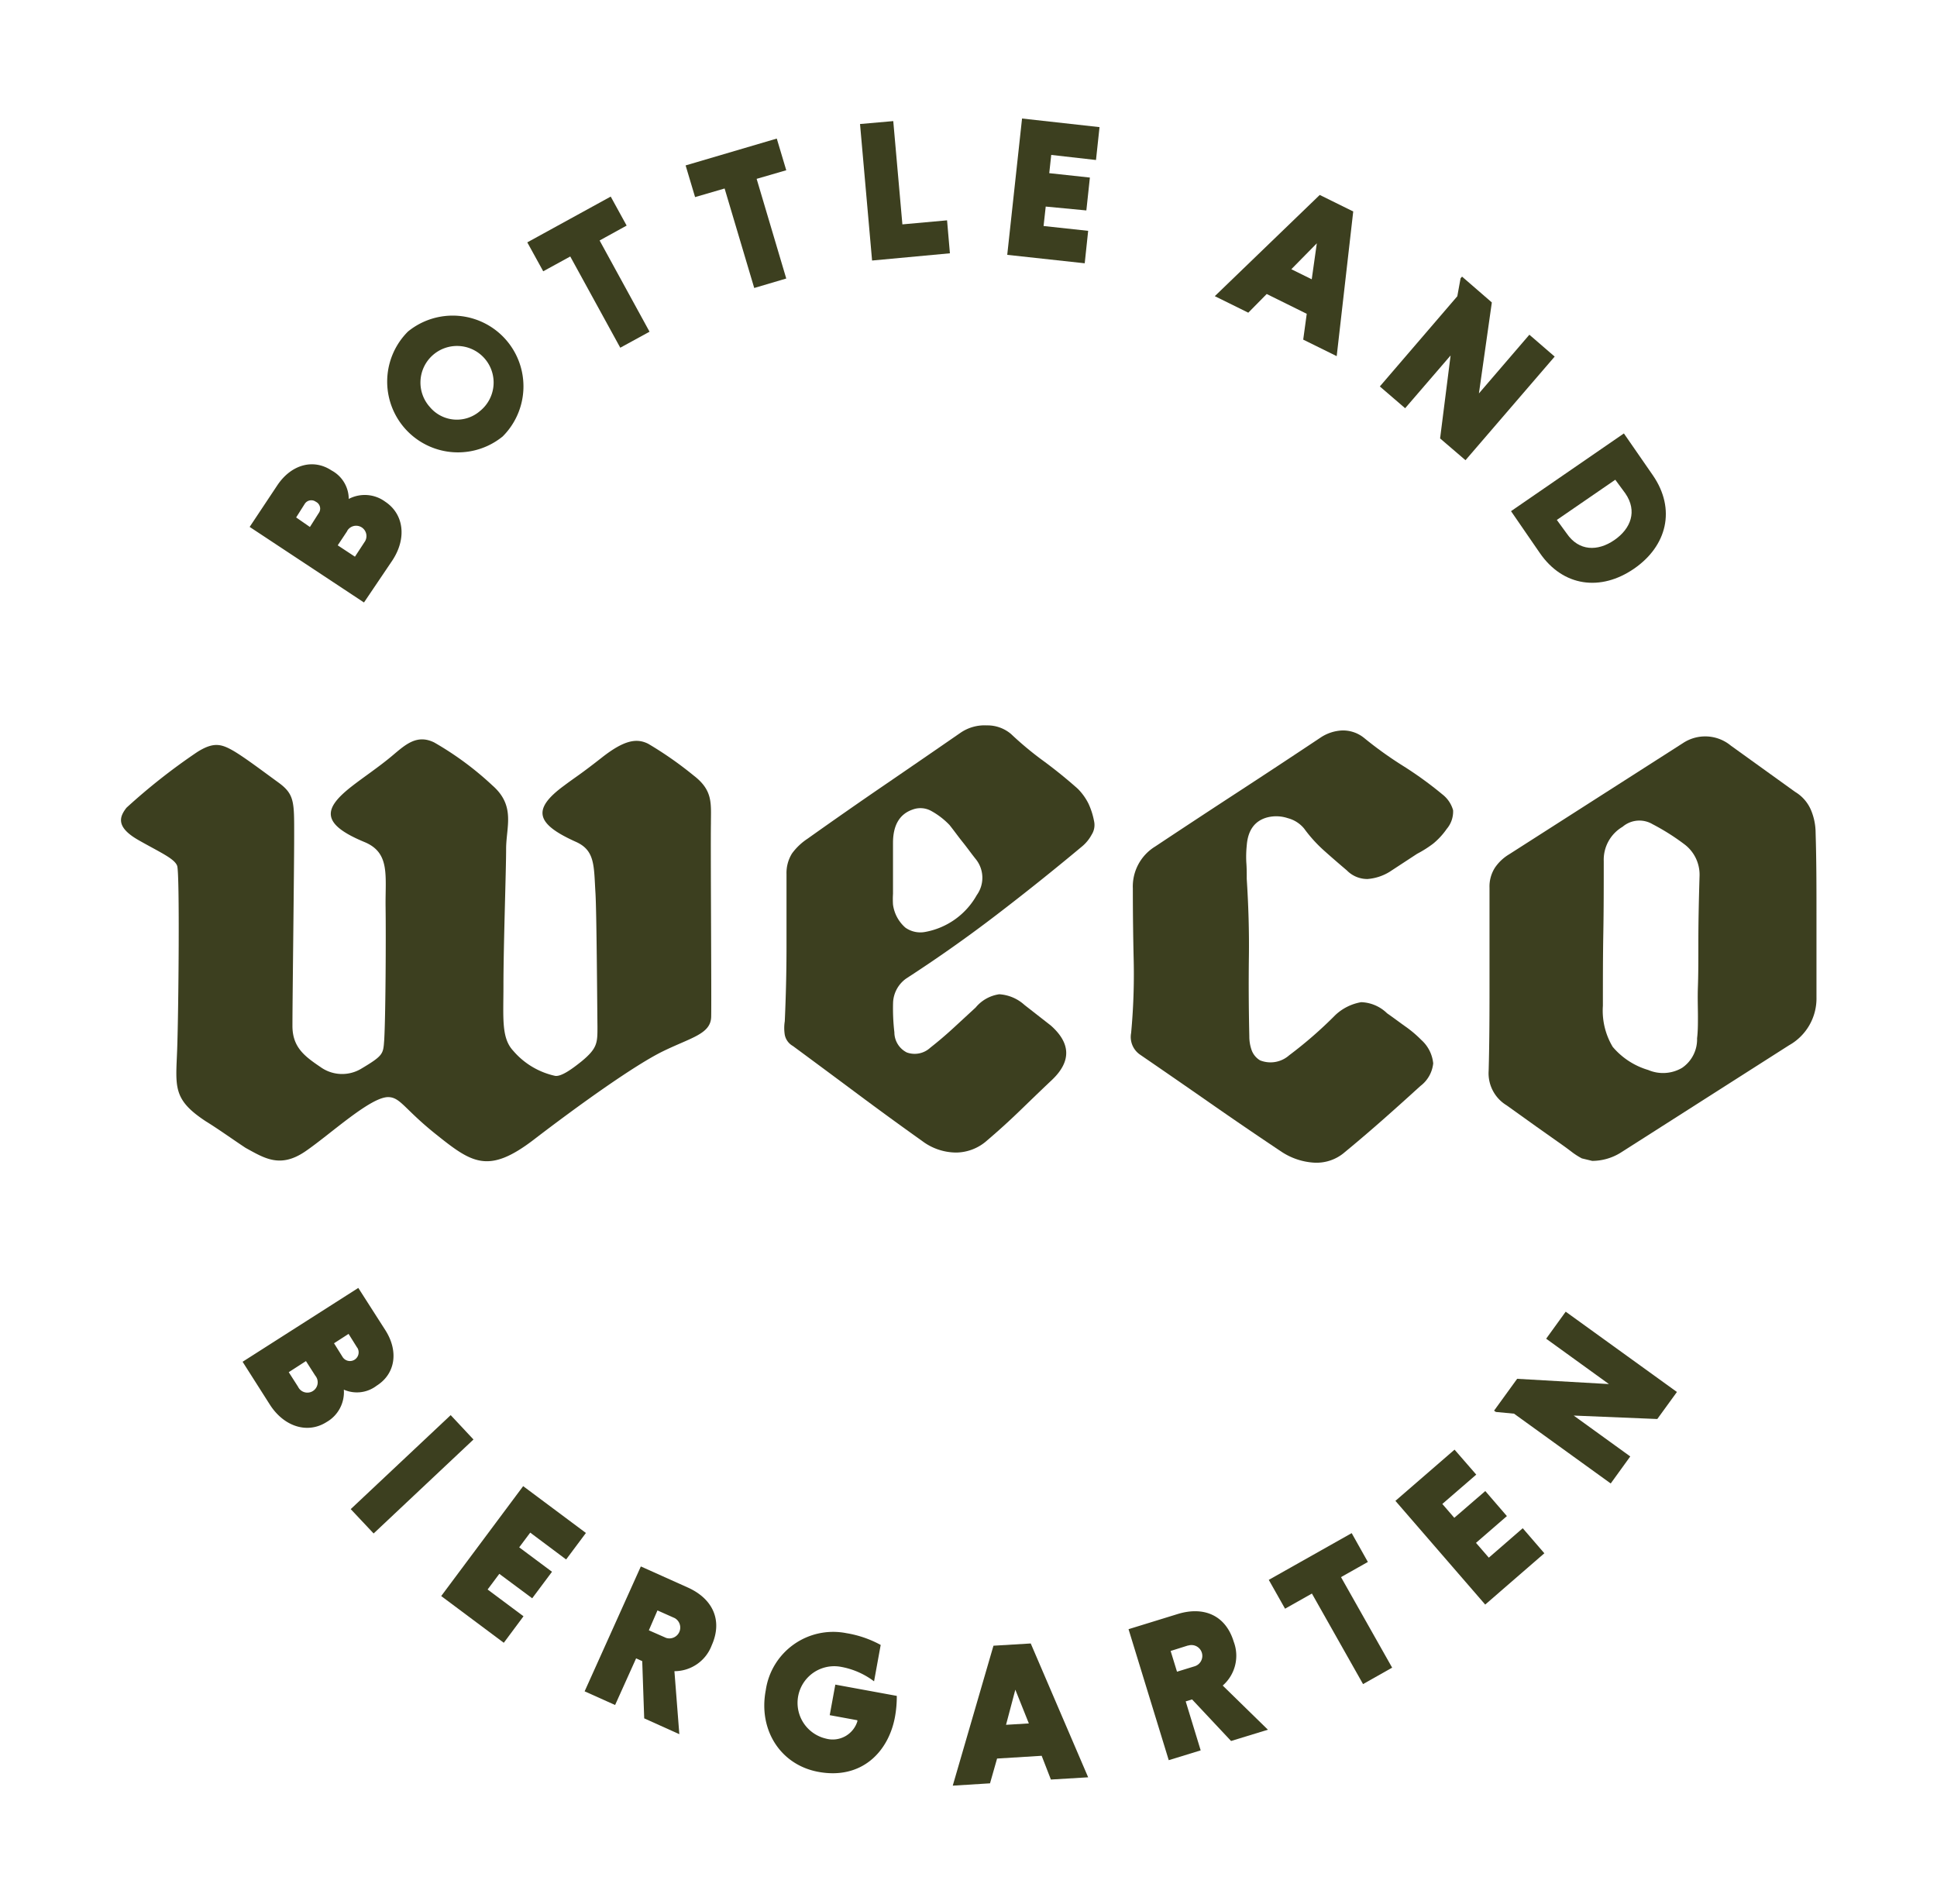
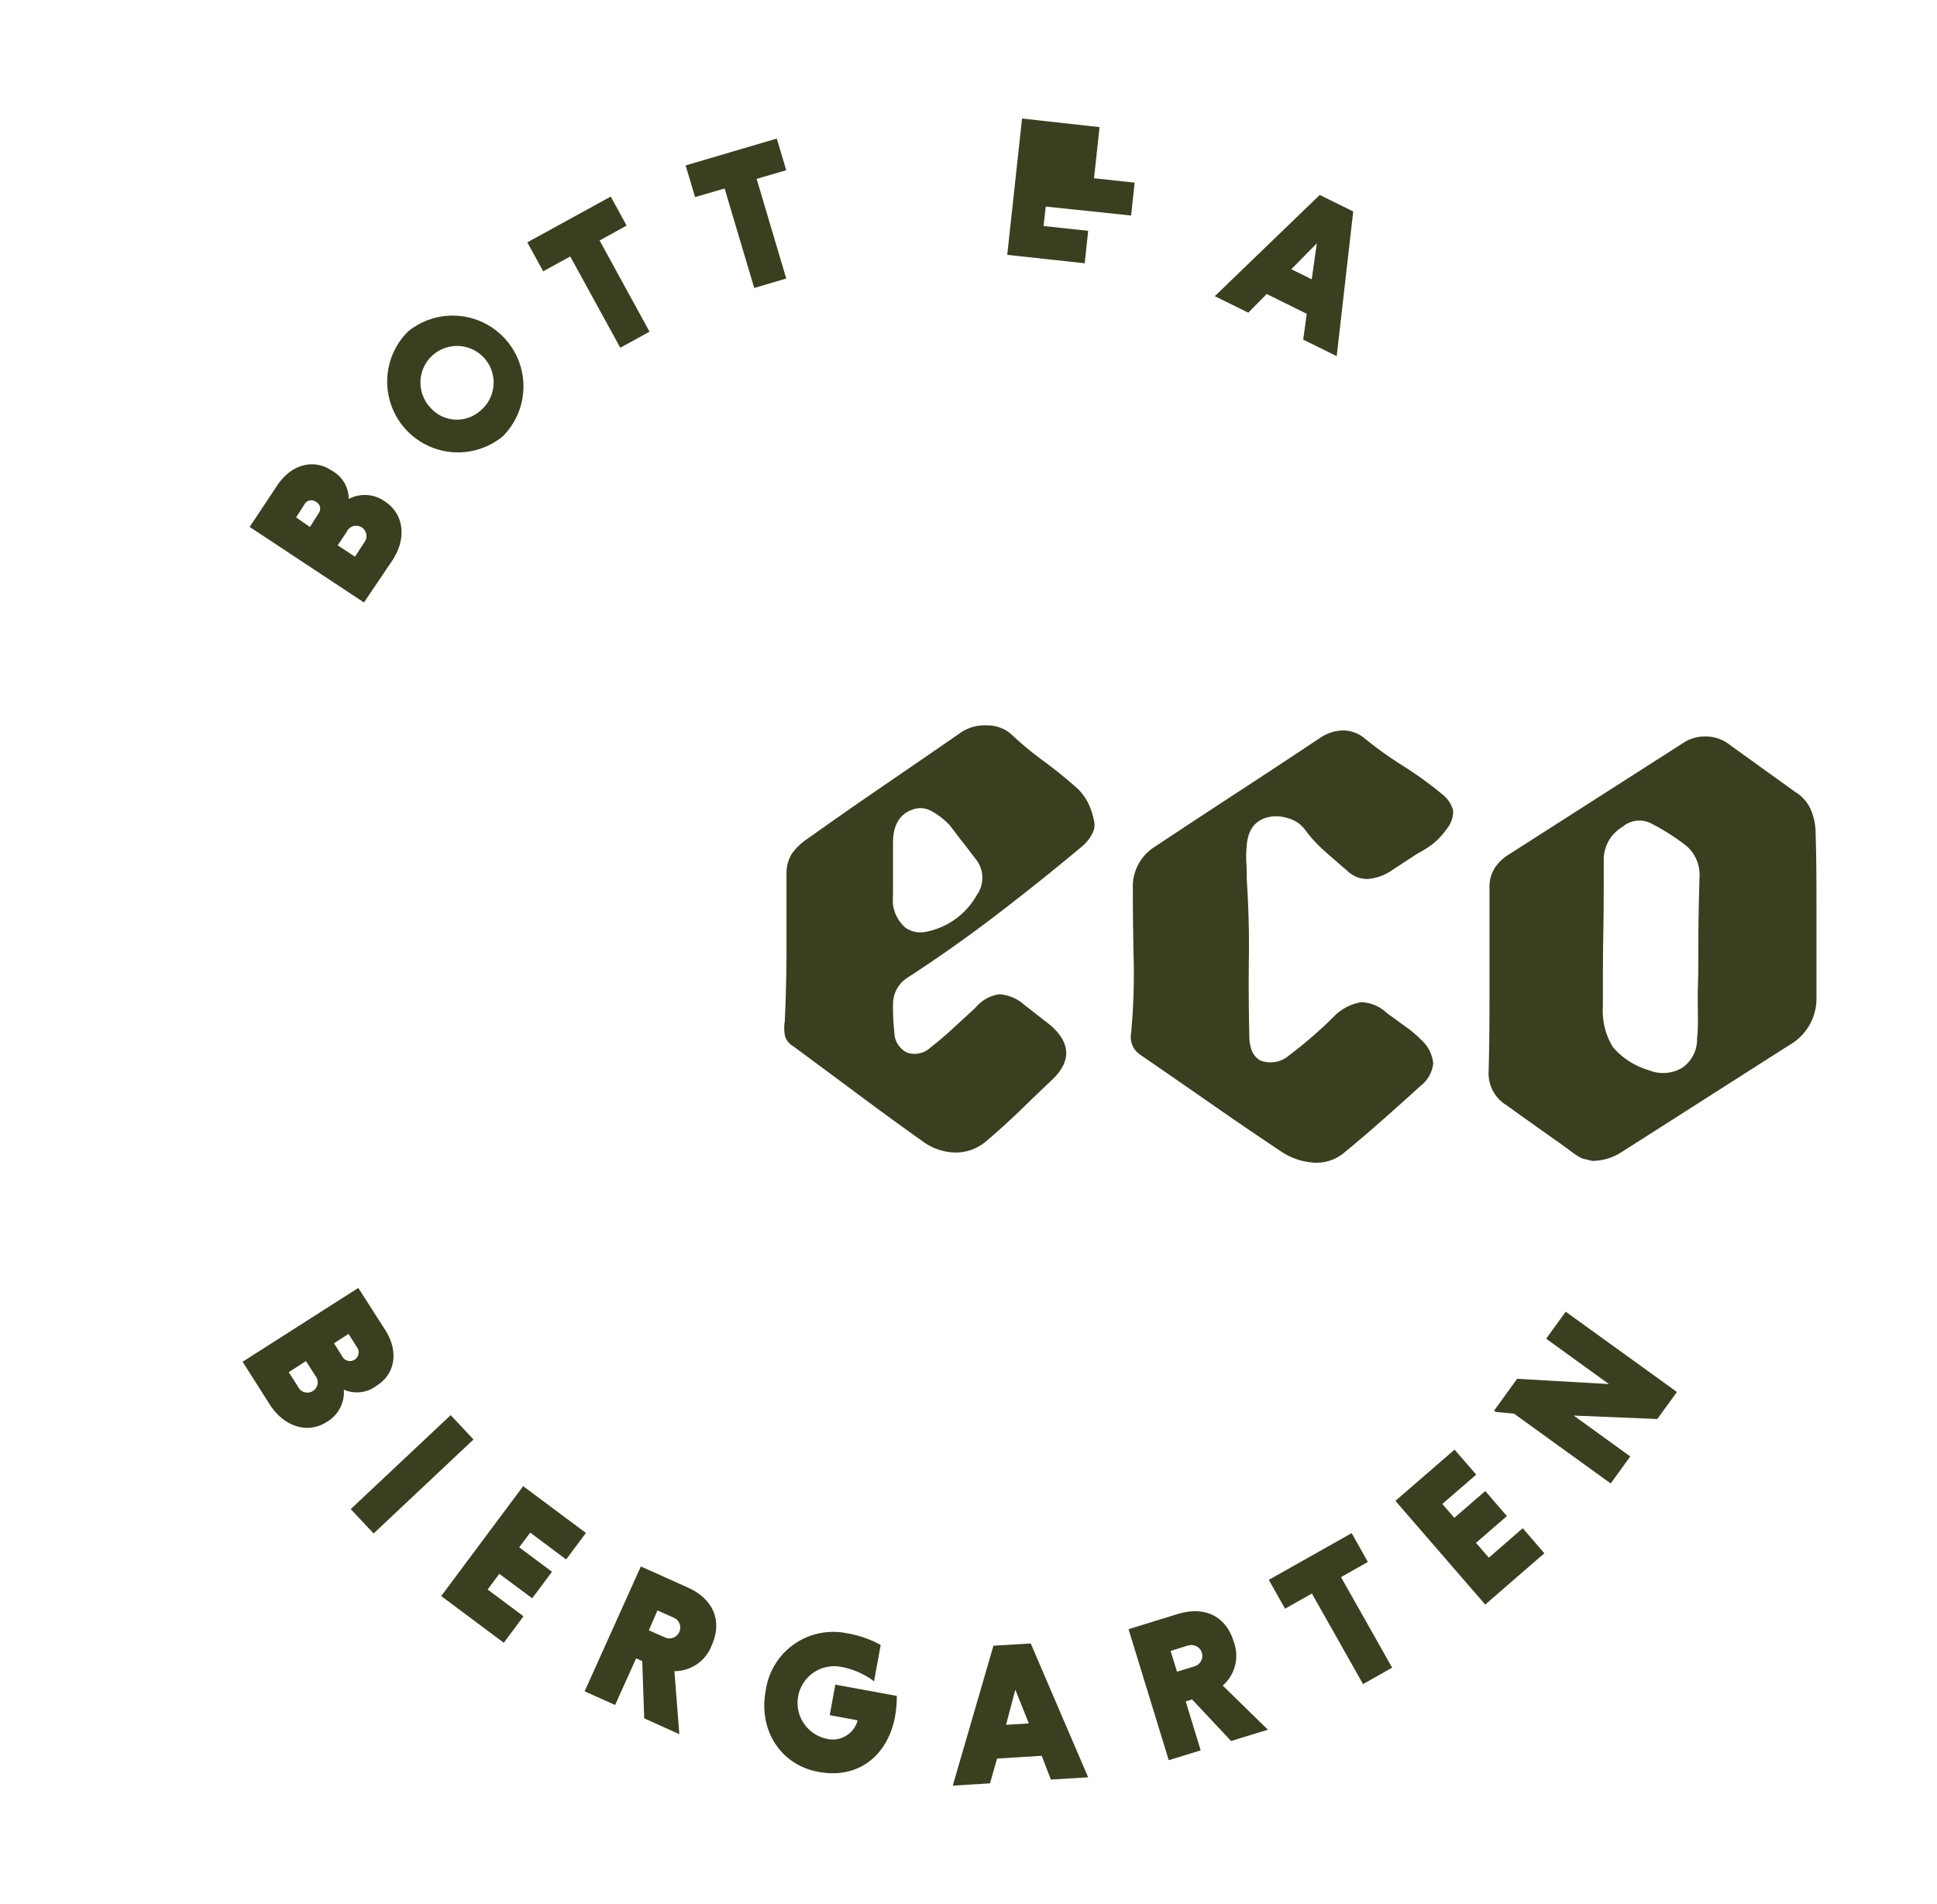
<svg xmlns="http://www.w3.org/2000/svg" id="Layer_1" data-name="Layer 1" viewBox="0 0 225 221.24">
  <defs>
    <style>.cls-1{fill:#3c3f1f;}</style>
  </defs>
  <title>WBB_LogoPrimary_1C_Dark</title>
  <path class="cls-1" d="M41.62,149.64l3.13,4.89c1.58,2.46,1.18,5.1-1,6.47a3.77,3.77,0,0,1-3.81.46,4,4,0,0,1-2,3.76c-2.17,1.39-4.91.59-6.58-2l-3.18-5Zm-5,10.19-1.08-1.69-2,1.29,1.08,1.69a1.2,1.2,0,1,0,2-1.29Zm4.87-3.25-1-1.6-1.69,1.09,1,1.6a1,1,0,0,0,1.7-1.09Z" />
  <path class="cls-1" d="M52.35,164.42,55,167.25l-11.6,10.92-2.66-2.83Z" />
  <path class="cls-1" d="M51.25,185.44l9.52-12.77,7.29,5.44-2.3,3.08-4.17-3.12-1.28,1.71,3.81,2.84-2.3,3.08L58,182.86l-1.36,1.82,4.17,3.11-2.29,3.08Z" />
  <path class="cls-1" d="M74.44,182l5.48,2.46c2.83,1.28,4.07,3.76,2.75,6.71a4.63,4.63,0,0,1-4.33,3l.57,7.32-4.08-1.84L74.6,193l-.71-.32-2.44,5.42-3.54-1.59Zm3.93,6-2-.89-1,2.31,2,.88a1.26,1.26,0,0,0,1-2.3Z" />
  <path class="cls-1" d="M101.53,195.35a9,9,0,0,0-3.93-1.7A4.26,4.26,0,0,0,95.93,202a3,3,0,0,0,3.66-2l0-.13-3.21-.59.65-3.55,7.14,1.31a13.17,13.17,0,0,1-.21,2.44c-.75,4.07-3.88,7.31-8.89,6.39-4.42-.81-7-4.89-6.12-9.48a7.91,7.91,0,0,1,9.35-6.64,12.49,12.49,0,0,1,4,1.37Z" />
  <path class="cls-1" d="M121,204l-5.18.32L115,207.2l-4.33.27,4.73-16.26,4.33-.26,6.67,15.55-4.33.26Zm-4.14-3.6,2.65-.16-1.57-3.92Z" />
  <path class="cls-1" d="M131.09,189.29l5.74-1.77c3-.91,5.54.14,6.48,3.23a4.6,4.6,0,0,1-1.28,5.09l5.25,5.13L143,202.28l-4.53-4.83-.74.23,1.74,5.69-3.71,1.14Zm6.89,1.9-2,.63.74,2.41,2.05-.63a1.26,1.26,0,0,0-.74-2.41Z" />
  <path class="cls-1" d="M152.39,185.15l-3.12,1.76-1.89-3.35,9.63-5.43,1.88,3.35-3.12,1.76,5.94,10.52-3.38,1.91Z" />
  <path class="cls-1" d="M172.52,186.43l-10.43-12.05,6.87-5.95,2.52,2.9-3.94,3.41,1.39,1.61,3.6-3.11,2.51,2.91-3.59,3.11,1.49,1.72,3.94-3.42,2.51,2.91Z" />
  <path class="cls-1" d="M182.8,164.47l6.57,4.75-2.27,3.14-11.23-8.11-2.11-.2-.21-.15,2.68-3.7,10.66.61-7.29-5.27,2.27-3.14,12.92,9.33-2.28,3.14Z" />
  <path class="cls-1" d="M29,61.22l3.21-4.83c1.62-2.43,4.19-3.13,6.3-1.73a3.77,3.77,0,0,1,2,3.31,4,4,0,0,1,4.25.33c2.15,1.43,2.52,4.25.8,6.84L42.28,70Zm6.4-2.68-1,1.58L36,61.23l1-1.58a.89.89,0,0,0-.31-1.35A.9.9,0,0,0,35.4,58.54Zm4.94,3.15-1.11,1.67,2,1.32L42.33,63a1.2,1.2,0,1,0-2-1.32Z" />
  <path class="cls-1" d="M47.39,38.52a8.22,8.22,0,0,1,11,12.19,8.22,8.22,0,0,1-11-12.19Zm8.36,9.24a4.25,4.25,0,1,0-5.81-.46A4.09,4.09,0,0,0,55.75,47.76Z" />
  <path class="cls-1" d="M66.24,29.8,63.1,31.52l-1.85-3.36,9.69-5.32,1.85,3.37-3.14,1.73,5.8,10.6-3.4,1.86Z" />
  <path class="cls-1" d="M84.17,21.9l-3.43,1-1.1-3.68L90.23,16.1l1.1,3.68-3.44,1,3.44,11.58-3.72,1.1Z" />
-   <path class="cls-1" d="M101.3,30.27,99.9,14.41l3.86-.34,1.06,12,5.19-.47.33,3.83Z" />
-   <path class="cls-1" d="M117,29.61l1.72-15.84,9,1-.41,3.82L122.11,18l-.23,2.12,4.72.51-.41,3.82L121.47,24l-.25,2.26,5.18.56L126,30.59Z" />
+   <path class="cls-1" d="M117,29.61l1.72-15.84,9,1-.41,3.82l-.23,2.12,4.72.51-.41,3.82L121.47,24l-.25,2.26,5.18.56L126,30.59Z" />
  <path class="cls-1" d="M151.79,36.46l-4.65-2.3L145,36.33l-3.89-1.92L153.3,22.65l3.89,1.92-1.92,16.81-3.89-1.92ZM150,31.28l2.37,1.17.59-4.18Z" />
-   <path class="cls-1" d="M168.5,41.3l-5.28,6.13-2.94-2.53,9-10.48.38-2.09.17-.19,3.46,3-1.5,10.57,5.86-6.82,2.94,2.54L170.23,53.47l-2.95-2.53Z" />
-   <path class="cls-1" d="M188.63,50.36,192,55.23c2.7,3.93,1.64,8.21-2.2,10.85s-8.22,2.11-10.93-1.82l-3.35-4.87Zm-1,5.38-6.79,4.67L182,62c1.41,2.05,3.59,2.08,5.52.75s2.69-3.37,1.28-5.42Z" />
-   <path class="cls-1" d="M82.58,95.7c0-2.36.26-3.85-2-5.59a42.69,42.69,0,0,0-5.28-3.69c-1.33-.67-2.77-.46-5.38,1.59s-3,2.22-4.41,3.28c-3.77,2.77-3.22,4.44,1.34,6.5,2.3,1,2.12,2.8,2.32,6,.13,2.21.2,12.8.23,15.52,0,1.85,0,2.48-1.84,4-1.11.89-2.36,1.8-3.08,1.69a8.9,8.9,0,0,1-4.87-2.92c-1.39-1.49-1.13-3.79-1.13-7.54,0-4.72.31-13.33.31-15.9s1.13-5-1.59-7.38a36.32,36.32,0,0,0-6.77-5c-2.05-1-3.39.31-4.92,1.59s-3.27,2.44-4.62,3.49c-3.29,2.56-3.74,4.35,1.46,6.5,3,1.25,2.39,3.91,2.44,7.55s0,12.79-.16,15.44c-.12,1.62-.06,1.79-2.72,3.37a4.31,4.31,0,0,1-4.69-.23c-1.86-1.26-3.27-2.31-3.25-4.83,0-3.18.2-18.16.2-22.06s.06-4.79-1.84-6.17-4.11-3.06-5.39-3.77-2.2-.93-4.05.25a71,71,0,0,0-8.2,6.46c-.77,1-1.33,2.2,1.38,3.75,2.51,1.43,4.2,2.15,4.51,3s.16,17,0,21.34-.56,5.79,3.34,8.35c1.43.88,3.07,2.06,4.61,3.08,2.16,1.18,4,2.41,6.93.41s7.62-6.39,9.69-6.31c1.39.06,1.85,1.42,5.54,4.36,4.14,3.31,6.05,4.62,11.33.57s11.74-8.67,15-10.26,5.54-2,5.59-4S82.53,98.73,82.58,95.7Z" />
  <path class="cls-1" d="M210.9,96.77a6.91,6.91,0,0,0-.55-2.68A4.52,4.52,0,0,0,208.51,92l-7.46-5.37a4.67,4.67,0,0,0-5.56-.29L175.3,99.26a5.25,5.25,0,0,0-1.64,1.54,4.05,4.05,0,0,0-.64,2.34v10.64c0,3.51,0,7.06-.1,10.64a4.35,4.35,0,0,0,2.08,4l3.48,2.49,2.39,1.69c.66.46,1.21.86,1.64,1.19a8.28,8.28,0,0,0,1.24.8l1.2.29a6.3,6.3,0,0,0,3.38-1l19.48-12.43a6.23,6.23,0,0,0,3.19-5.57v-9.54C211,103.14,211,100,210.9,96.77ZM197.28,109.4c0,2.06,0,3.78-.05,5.17s0,2.55,0,3.48,0,1.79-.1,2.59a4,4,0,0,1-1.74,3.43,4.37,4.37,0,0,1-3.93.25,8.58,8.58,0,0,1-4.13-2.69,8.19,8.19,0,0,1-1.14-4.77c0-2.85,0-5.67.05-8.45s.05-5.57.05-8.35a4.44,4.44,0,0,1,2.19-4,3,3,0,0,1,3.48-.3,26.14,26.14,0,0,1,3.77,2.39,4.42,4.42,0,0,1,1.69,3.58Q197.28,106.32,197.28,109.4Z" />
  <path class="cls-1" d="M127.08,95.38a8.52,8.52,0,0,0-.64-2,6.59,6.59,0,0,0-1.25-1.74q-1.89-1.68-3.92-3.18a38.23,38.23,0,0,1-3.83-3.18,4.25,4.25,0,0,0-2.84-1,4.92,4.92,0,0,0-3,.84q-4.47,3.09-8.9,6.12t-8.9,6.21A7,7,0,0,0,92,99.16a4.29,4.29,0,0,0-.64,2.39v8.5c0,2.82-.07,5.68-.2,8.6a5,5,0,0,0,0,1.59,1.91,1.91,0,0,0,.94,1.29q3.78,2.79,7.51,5.57t7.51,5.47a6.59,6.59,0,0,0,4,1.34,5.48,5.48,0,0,0,3.58-1.44c1.33-1.13,2.6-2.29,3.83-3.48s2.47-2.39,3.73-3.58q3.28-3.18-.2-6.26L119,116.76a4.8,4.8,0,0,0-2.93-1.24,4.37,4.37,0,0,0-2.74,1.54l-2.58,2.38c-.87.8-1.76,1.56-2.69,2.29a2.67,2.67,0,0,1-2.73.55,2.63,2.63,0,0,1-1.44-2.34,23.61,23.61,0,0,1-.15-3.48,3.61,3.61,0,0,1,1.54-2.78q5.37-3.48,10.44-7.36t10-8a4.63,4.63,0,0,0,1.09-1.35A2.08,2.08,0,0,0,127.08,95.38ZM113.46,104a8.63,8.63,0,0,1-6,4.28,3,3,0,0,1-2.29-.5,4.31,4.31,0,0,1-1.44-2.68,9.73,9.73,0,0,1,0-1.25c0-.56,0-1.3,0-2.23s0-2.16,0-3.68q0-3.09,2.28-3.88a2.59,2.59,0,0,1,2.14.15,8.81,8.81,0,0,1,2.14,1.64c.53.66,1,1.33,1.54,2s1,1.33,1.54,2A3.45,3.45,0,0,1,113.46,104Z" />
  <path class="cls-1" d="M168.79,94.14a3.53,3.53,0,0,0-1.24-1.84A43.38,43.38,0,0,0,163,89a44.31,44.31,0,0,1-4.57-3.28,3.89,3.89,0,0,0-2.53-.85,4.91,4.91,0,0,0-2.54.85q-4.77,3.18-9.57,6.31t-9.6,6.32a5.44,5.44,0,0,0-2.6,4.87q0,4.17.1,8.4a73.37,73.37,0,0,1-.3,8.4,2.49,2.49,0,0,0,1,2.49q4.2,2.88,8.26,5.71t8.24,5.62a7.69,7.69,0,0,0,3.67,1.24,5,5,0,0,0,3.68-1.24c1.53-1.26,3-2.52,4.43-3.78s2.86-2.55,4.32-3.88a3.78,3.78,0,0,0,1.49-2.63,4.21,4.21,0,0,0-1.39-2.73,13.39,13.39,0,0,0-1.89-1.59c-.66-.47-1.36-1-2.08-1.5a4.52,4.52,0,0,0-3-1.29,5.8,5.8,0,0,0-3,1.49,48.79,48.79,0,0,1-5.37,4.68,3.27,3.27,0,0,1-3.38.59,2.29,2.29,0,0,1-1-1.24,4.73,4.73,0,0,1-.25-1.54c-.07-3.12-.09-6.18-.05-9.2s-.05-6-.25-9.1c0-.66,0-1.3-.05-1.93a12.67,12.67,0,0,1,.05-1.94c.13-1.79.93-2.89,2.39-3.28a4.24,4.24,0,0,1,2.38.09,3.65,3.65,0,0,1,1.89,1.2,16.34,16.34,0,0,0,2.39,2.63c.86.77,1.72,1.51,2.58,2.24a3.32,3.32,0,0,0,2.39,1,5.73,5.73,0,0,0,2.58-.84l3.19-2.09A13,13,0,0,0,166.5,98a8.43,8.43,0,0,0,1.55-1.69A3.11,3.11,0,0,0,168.79,94.14Z" />
</svg>